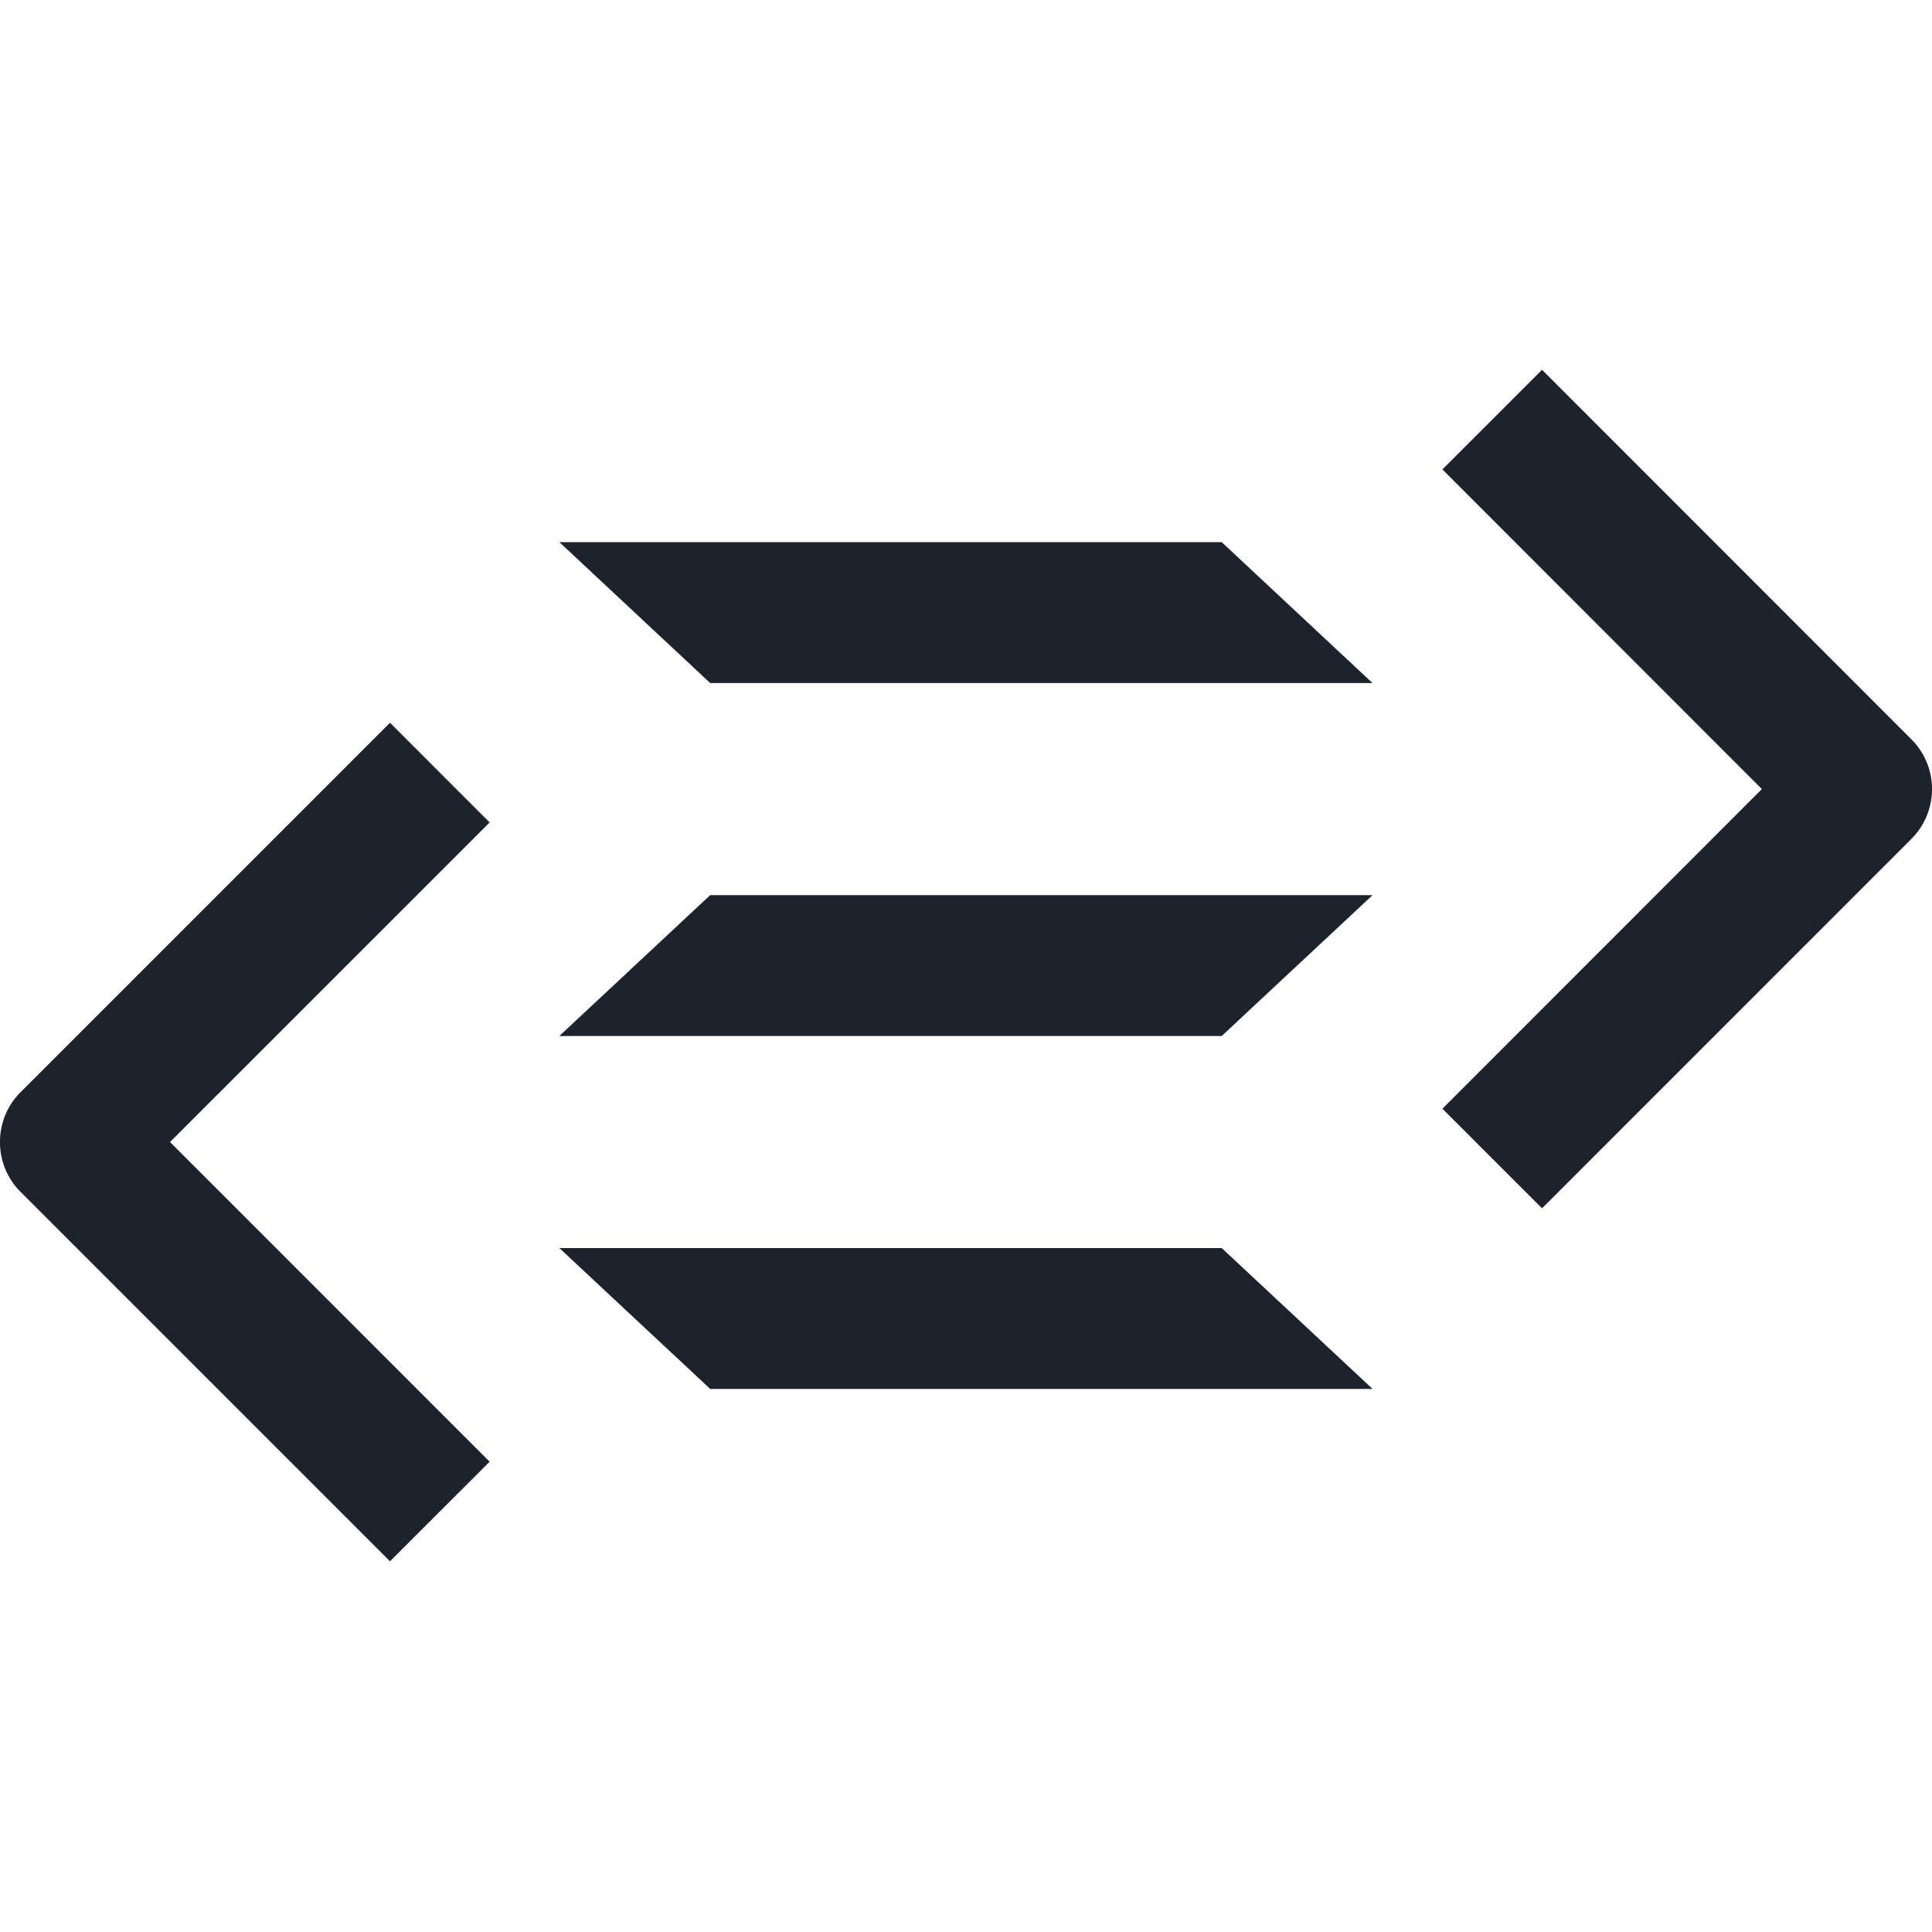
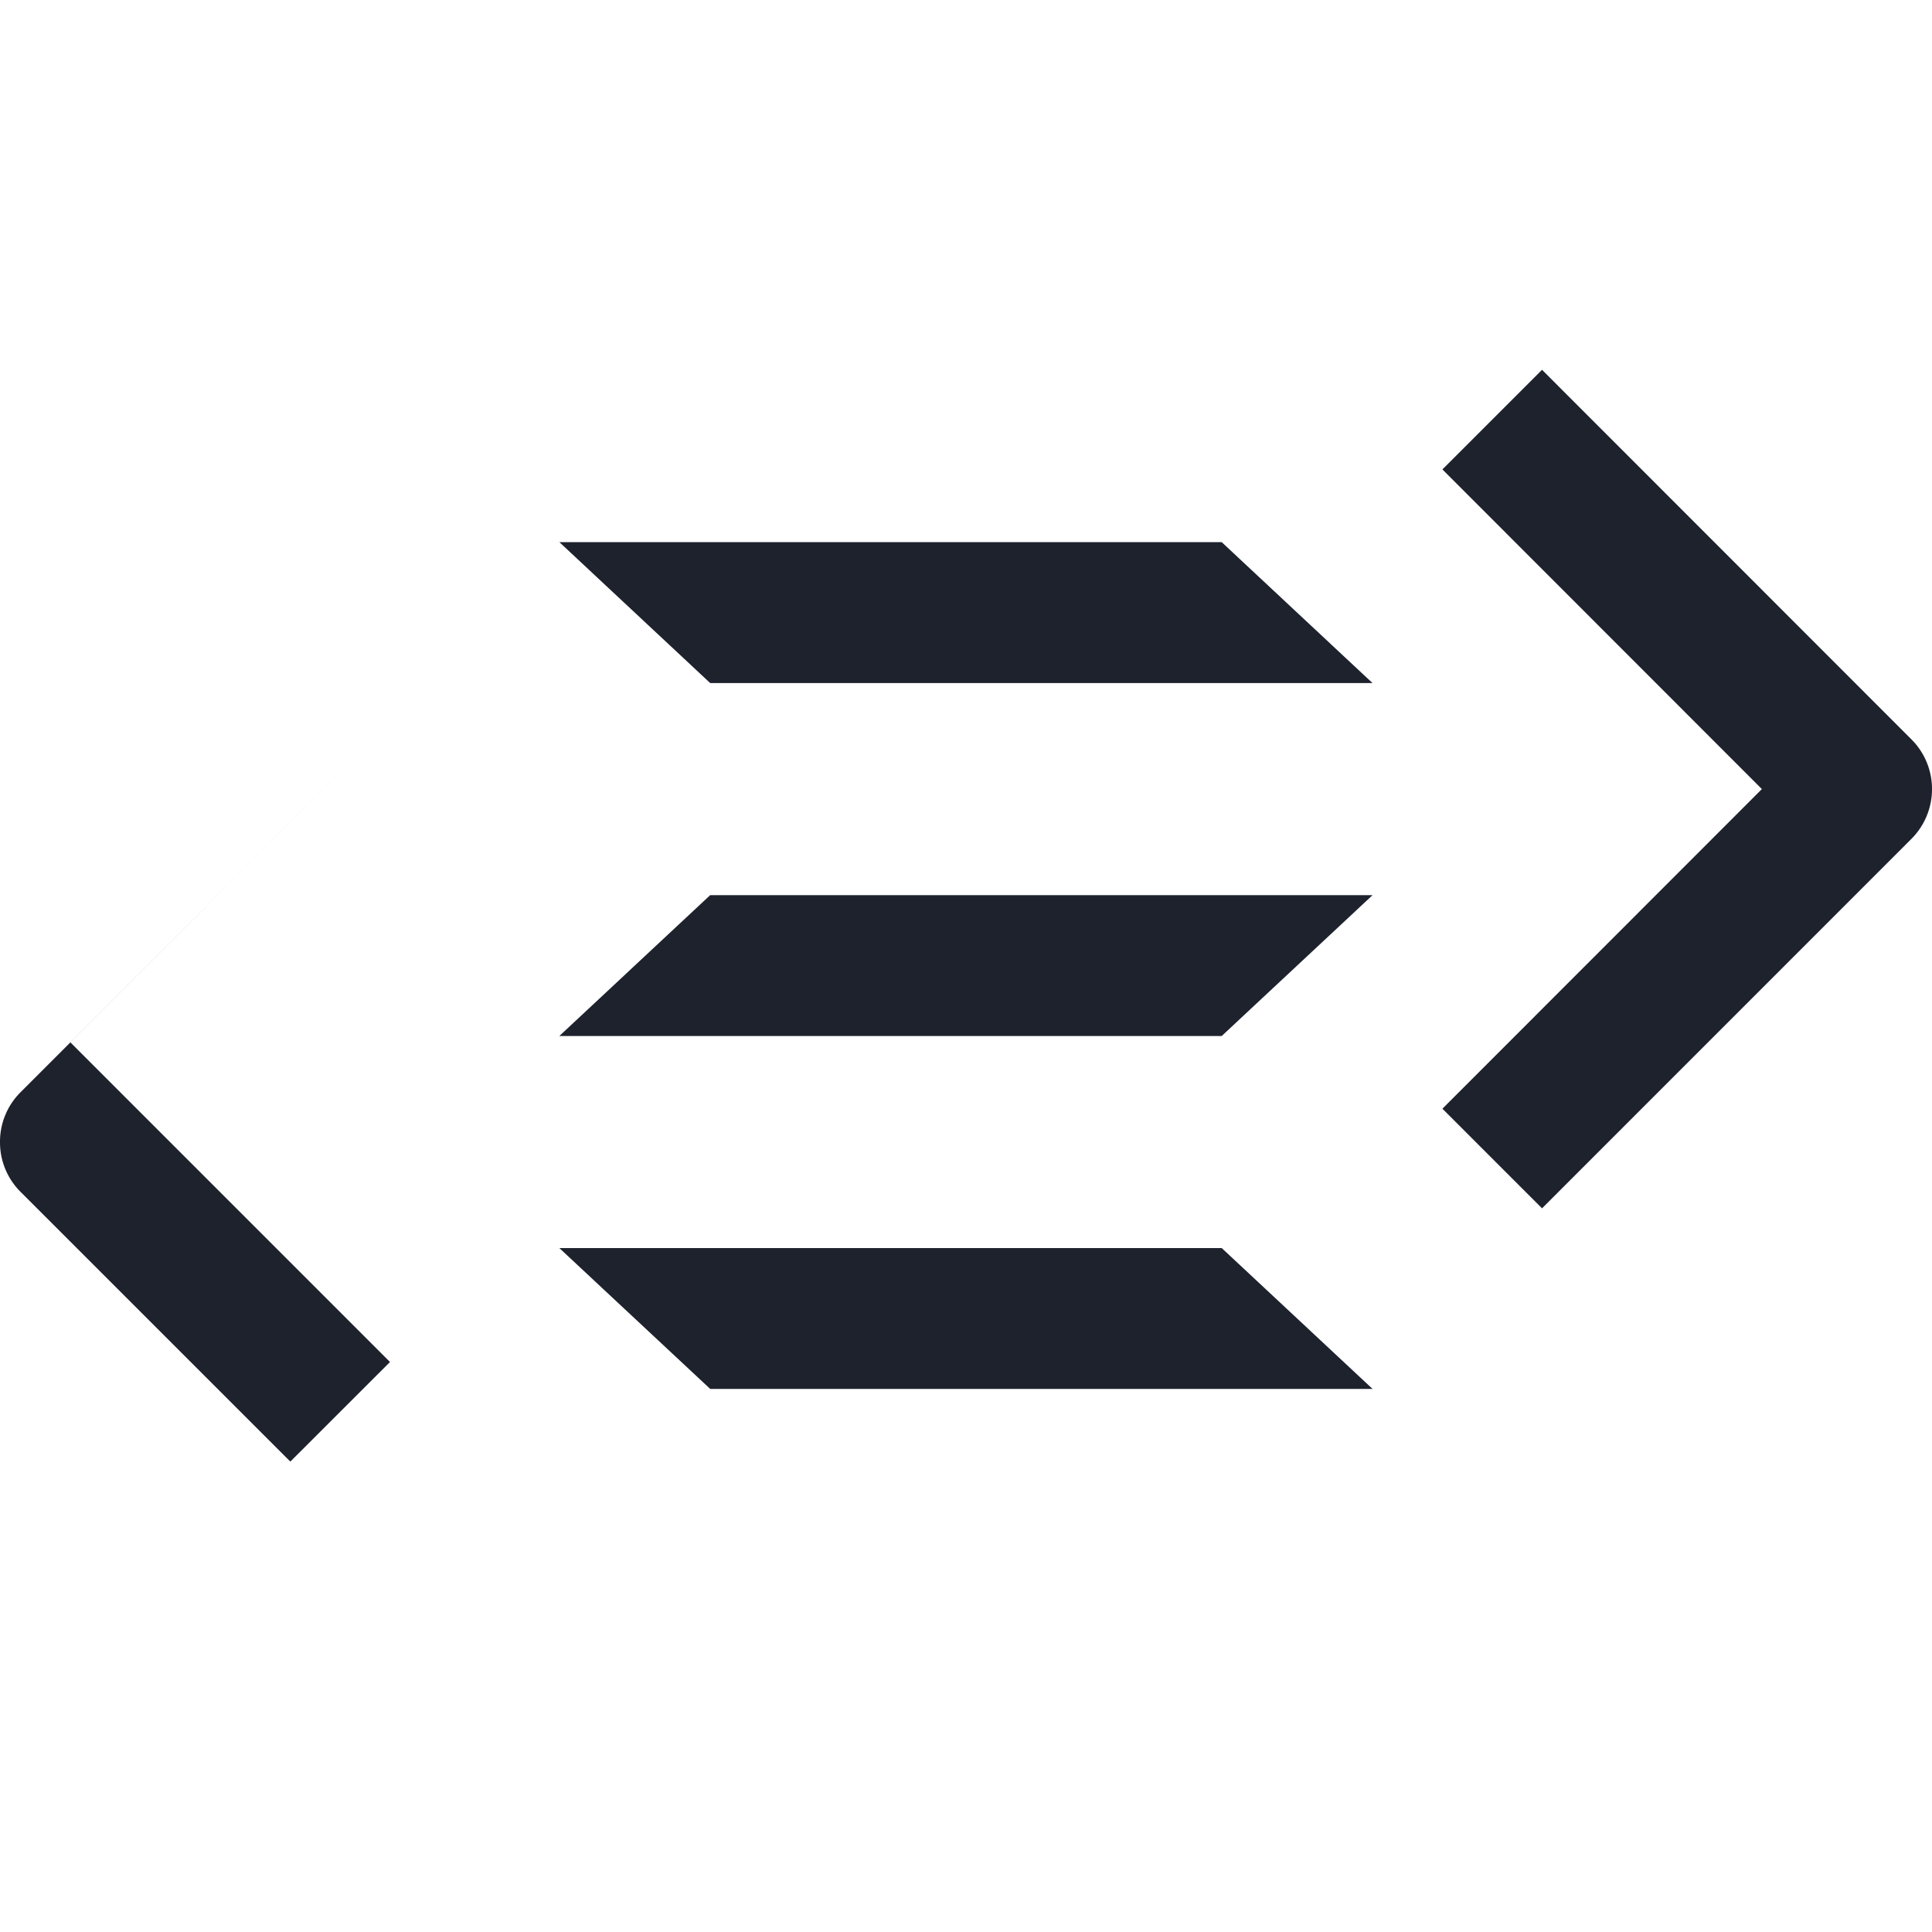
<svg xmlns="http://www.w3.org/2000/svg" width="800" height="800" viewBox="0 0 256 158">
-   <path fill="#1D222D" d="M51.676 46.77L64.88 59.98l-42.352 42.346l42.352 42.357l-13.205 13.196L2.72 108.924A9.258 9.258 0 0 1 0 102.328a9.245 9.245 0 0 1 2.721-6.6zm110.207 69.604l19.987 18.663H94.102l-19.987-18.663zM204.328 0l48.935 48.96A9.27 9.27 0 0 1 256 55.55a9.311 9.311 0 0 1-2.737 6.615l-48.935 48.945l-13.2-13.202l42.33-42.351l-42.33-42.355zM181.87 69.612l-19.987 18.663H74.115l19.987-18.663zm-19.987-46.774l19.98 18.67h-87.76L74.12 22.837z" />
+   <path fill="#1D222D" d="M51.676 46.77l-42.352 42.346l42.352 42.357l-13.205 13.196L2.72 108.924A9.258 9.258 0 0 1 0 102.328a9.245 9.245 0 0 1 2.721-6.6zm110.207 69.604l19.987 18.663H94.102l-19.987-18.663zM204.328 0l48.935 48.96A9.27 9.27 0 0 1 256 55.55a9.311 9.311 0 0 1-2.737 6.615l-48.935 48.945l-13.2-13.202l42.33-42.351l-42.33-42.355zM181.87 69.612l-19.987 18.663H74.115l19.987-18.663zm-19.987-46.774l19.98 18.67h-87.76L74.12 22.837z" />
</svg>